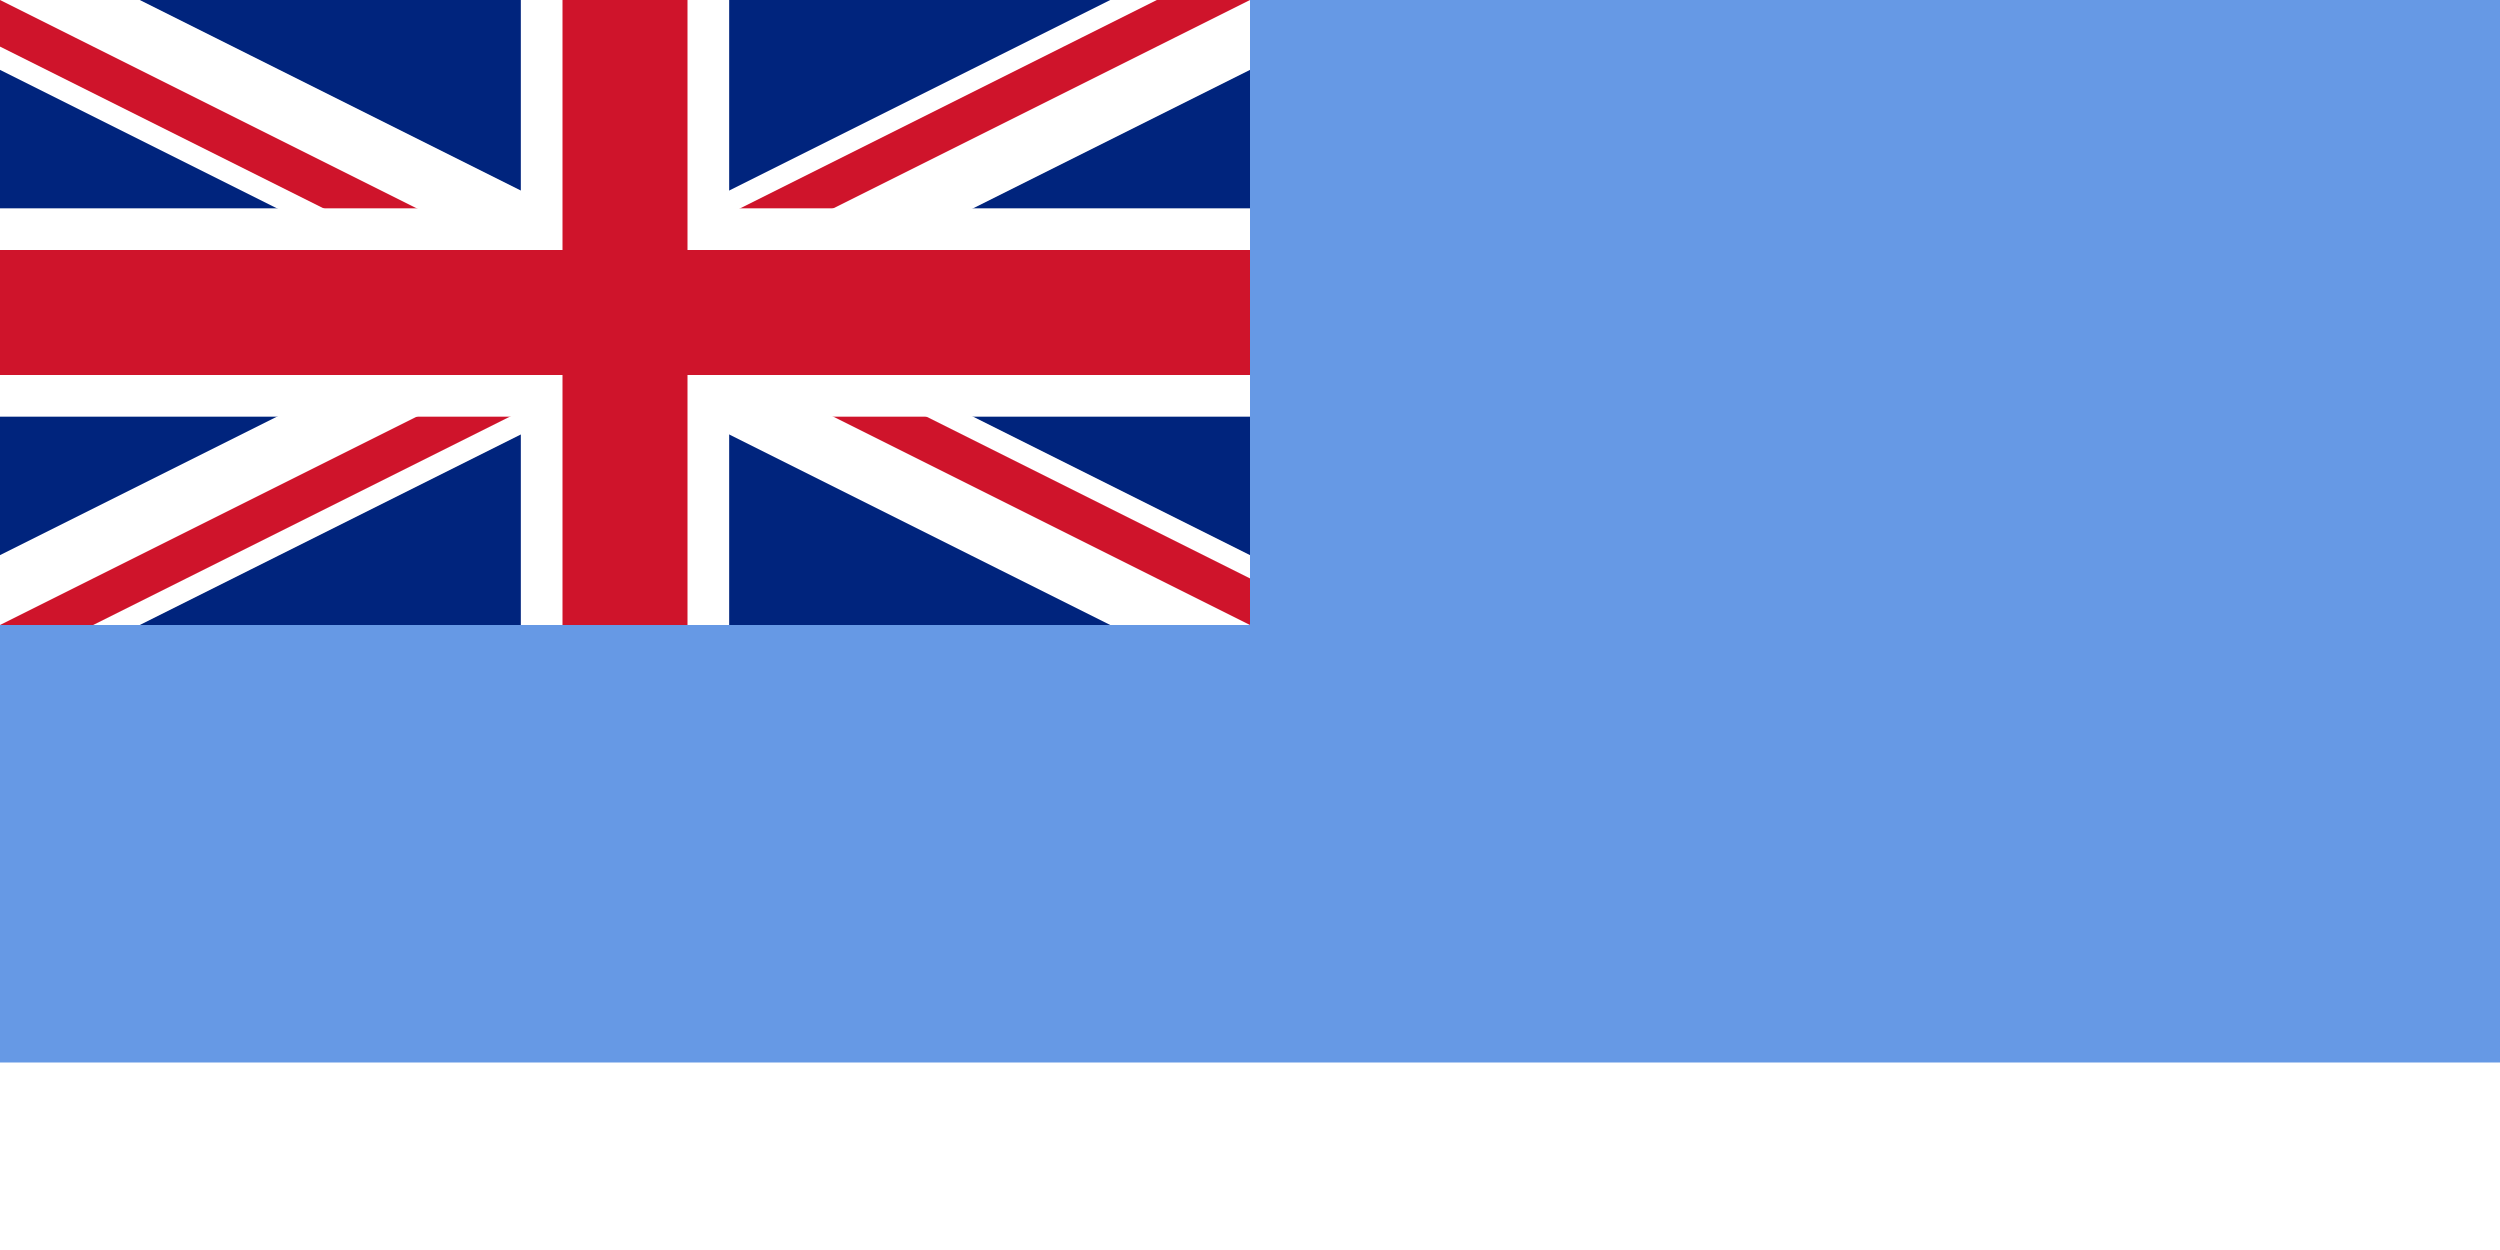
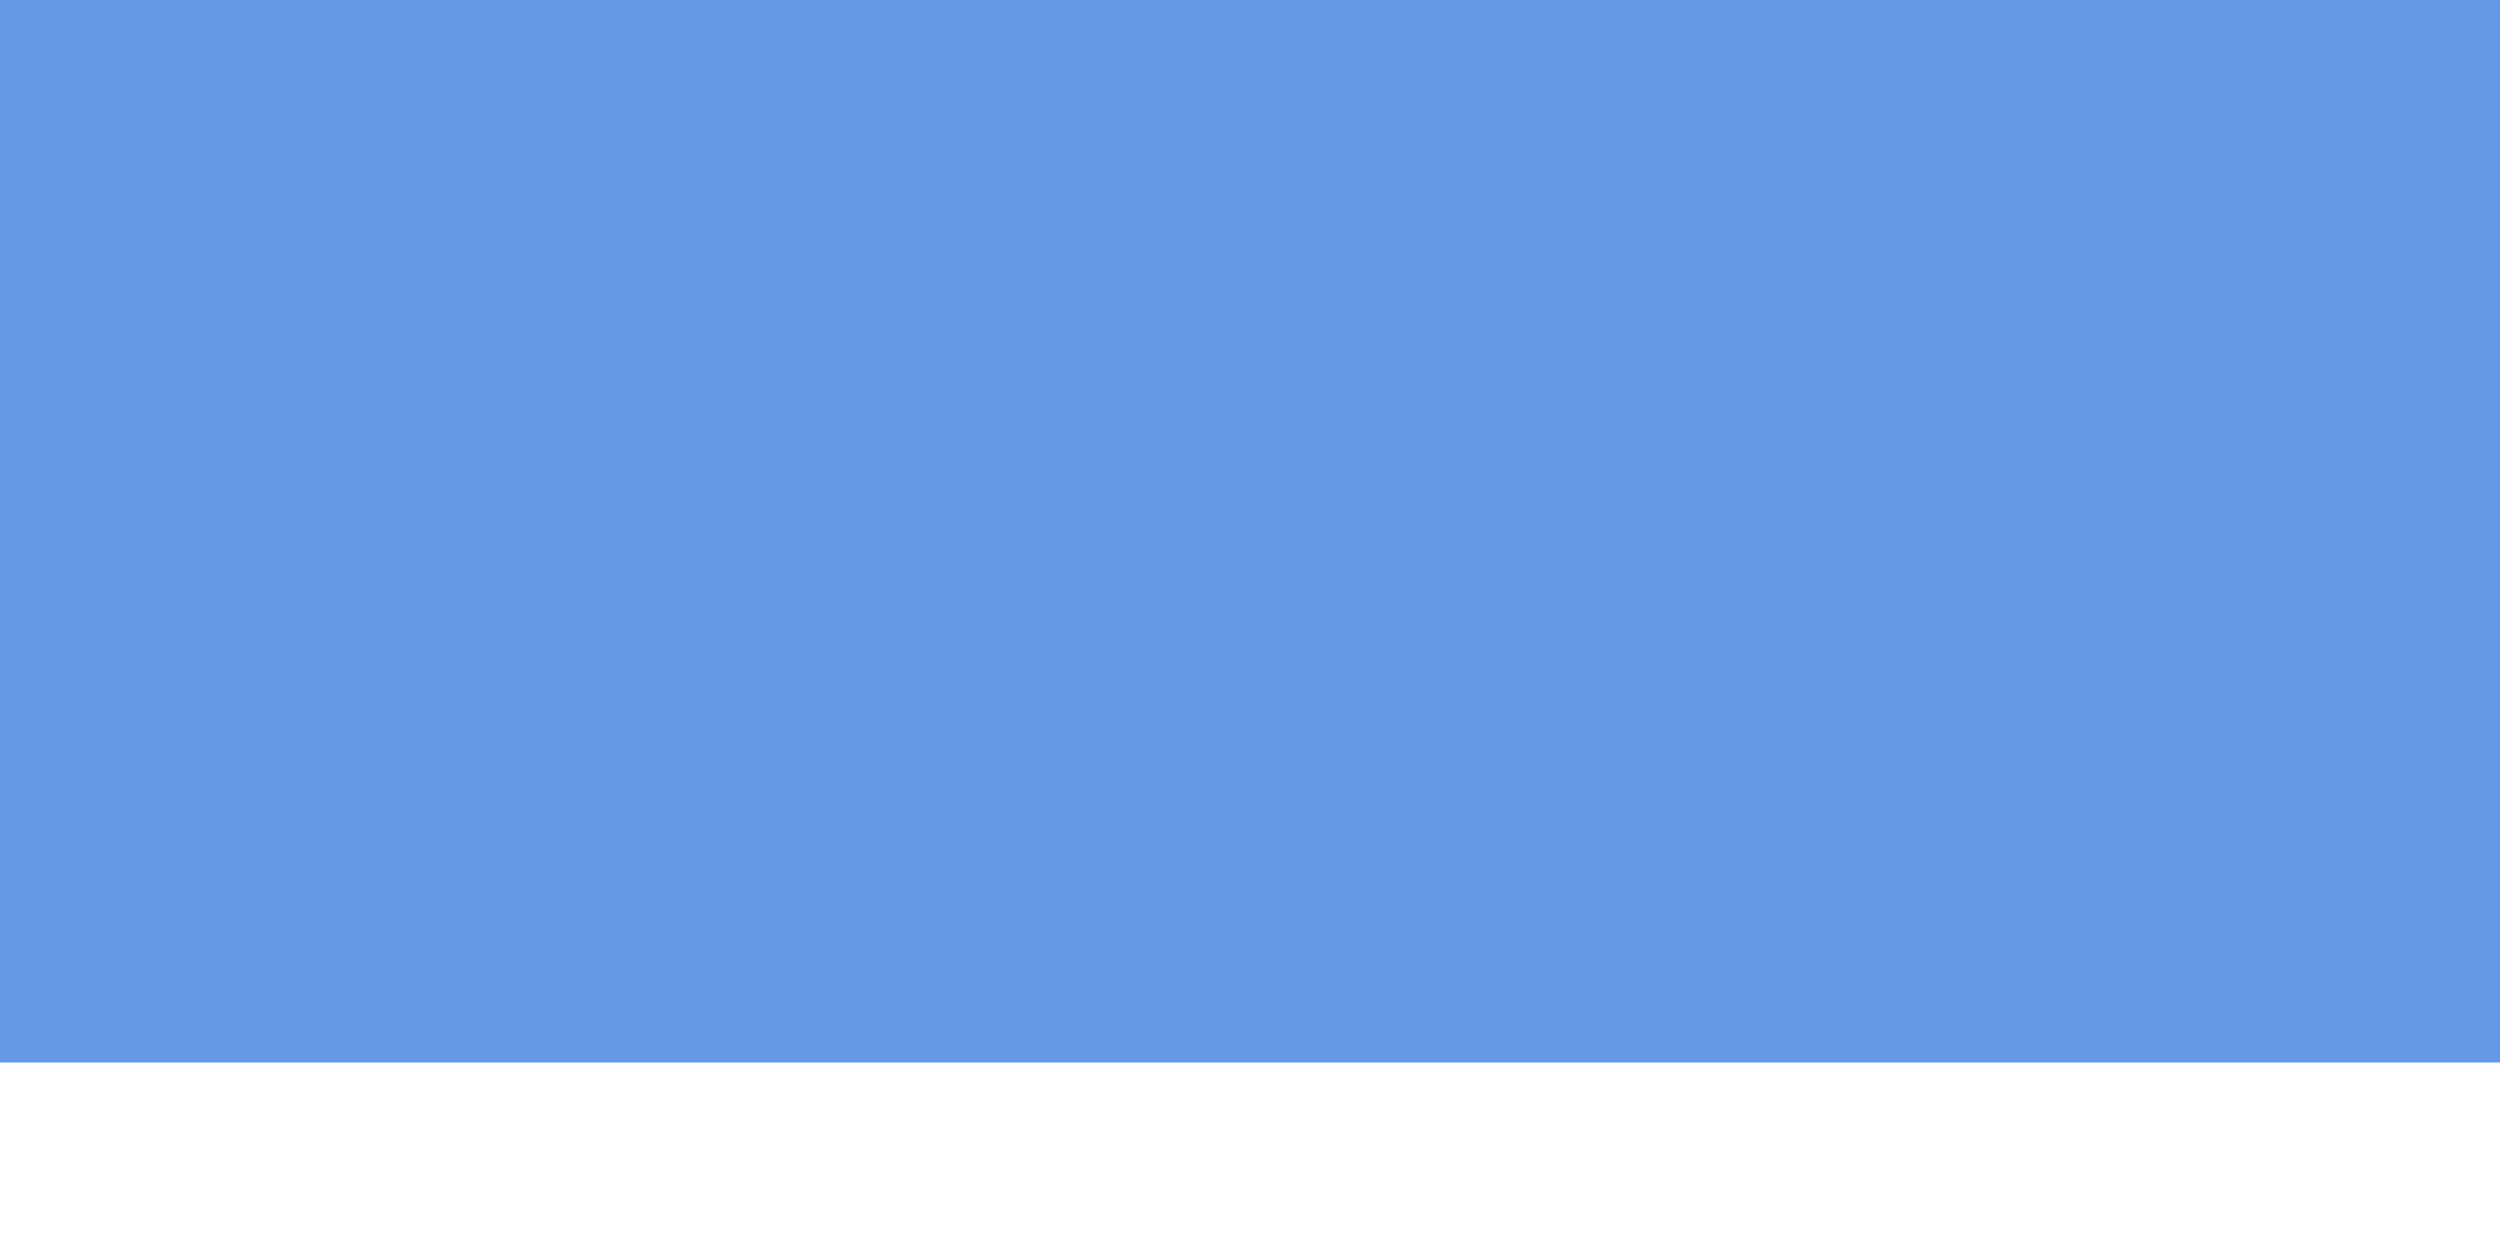
<svg xmlns="http://www.w3.org/2000/svg" xmlns:xlink="http://www.w3.org/1999/xlink" version="1.0" width="960" height="480" viewBox="0 0 240 120">
  <title>Unofficial Flag of Ross Dependency, New Zealand</title>
  <clipPath id="t">
-     <path d="M60,30h60v30zv30h-60zh-60v-30zv-30h60z" />
-   </clipPath>
+     </clipPath>
  <clipPath id="u">
    <rect width="120" height="60" />
  </clipPath>
  <rect width="240" height="120" fill="#fff" />
  <rect width="240" height="102" fill="#6699e5" />
-   <rect width="120" height="60" fill="#00247d" />
  <g stroke="#cf142b" stroke-width="12">
-     <path d="M0,0L120,60M120,0L0,60" clip-path="url(#u)" stroke="#fff" />
    <path d="M0,0L120,60M120,0L0,60" clip-path="url(#t)" stroke-width="8" />
-     <path d="M60,0v60M0,30h120" stroke="#fff" stroke-width="20" />
-     <path d="M60,0 v60M0,30h120" />
  </g>
-   <path id="s" d="M0,-513674 301930,415571 -488533,-158734H488533L-301930,415571z" transform="scale(0)" />
+   <path id="s" d="M0,-513674 301930,415571 -488533,-158734H488533L-301930,415571" transform="scale(0)" />
  <g transform="translate(0,-8.5)">
    <g transform="translate(180,24)">
      <use xlink:href="#s" fill="#fff" transform="scale(18.472)" />
      <use xlink:href="#s" fill="#ce142b" transform="scale(12)" />
    </g>
    <g transform="translate(180,96)">
      <use xlink:href="#s" fill="#fff" transform="scale(20.472)" />
      <use xlink:href="#s" fill="#ce142b" transform="scale(14)" />
    </g>
    <g transform="rotate(-8,180,48) translate(204,48) rotate(8)">
      <use xlink:href="#s" fill="#fff" transform="scale(16.472)" />
      <use xlink:href="#s" fill="#ce142b" transform="scale(10)" />
    </g>
    <g transform="rotate(-8,180,48) translate(152,48) rotate(8)">
      <use xlink:href="#s" fill="#fff" transform="scale(18.472)" />
      <use xlink:href="#s" fill="#ce142b" transform="scale(12)" />
    </g>
  </g>
</svg>